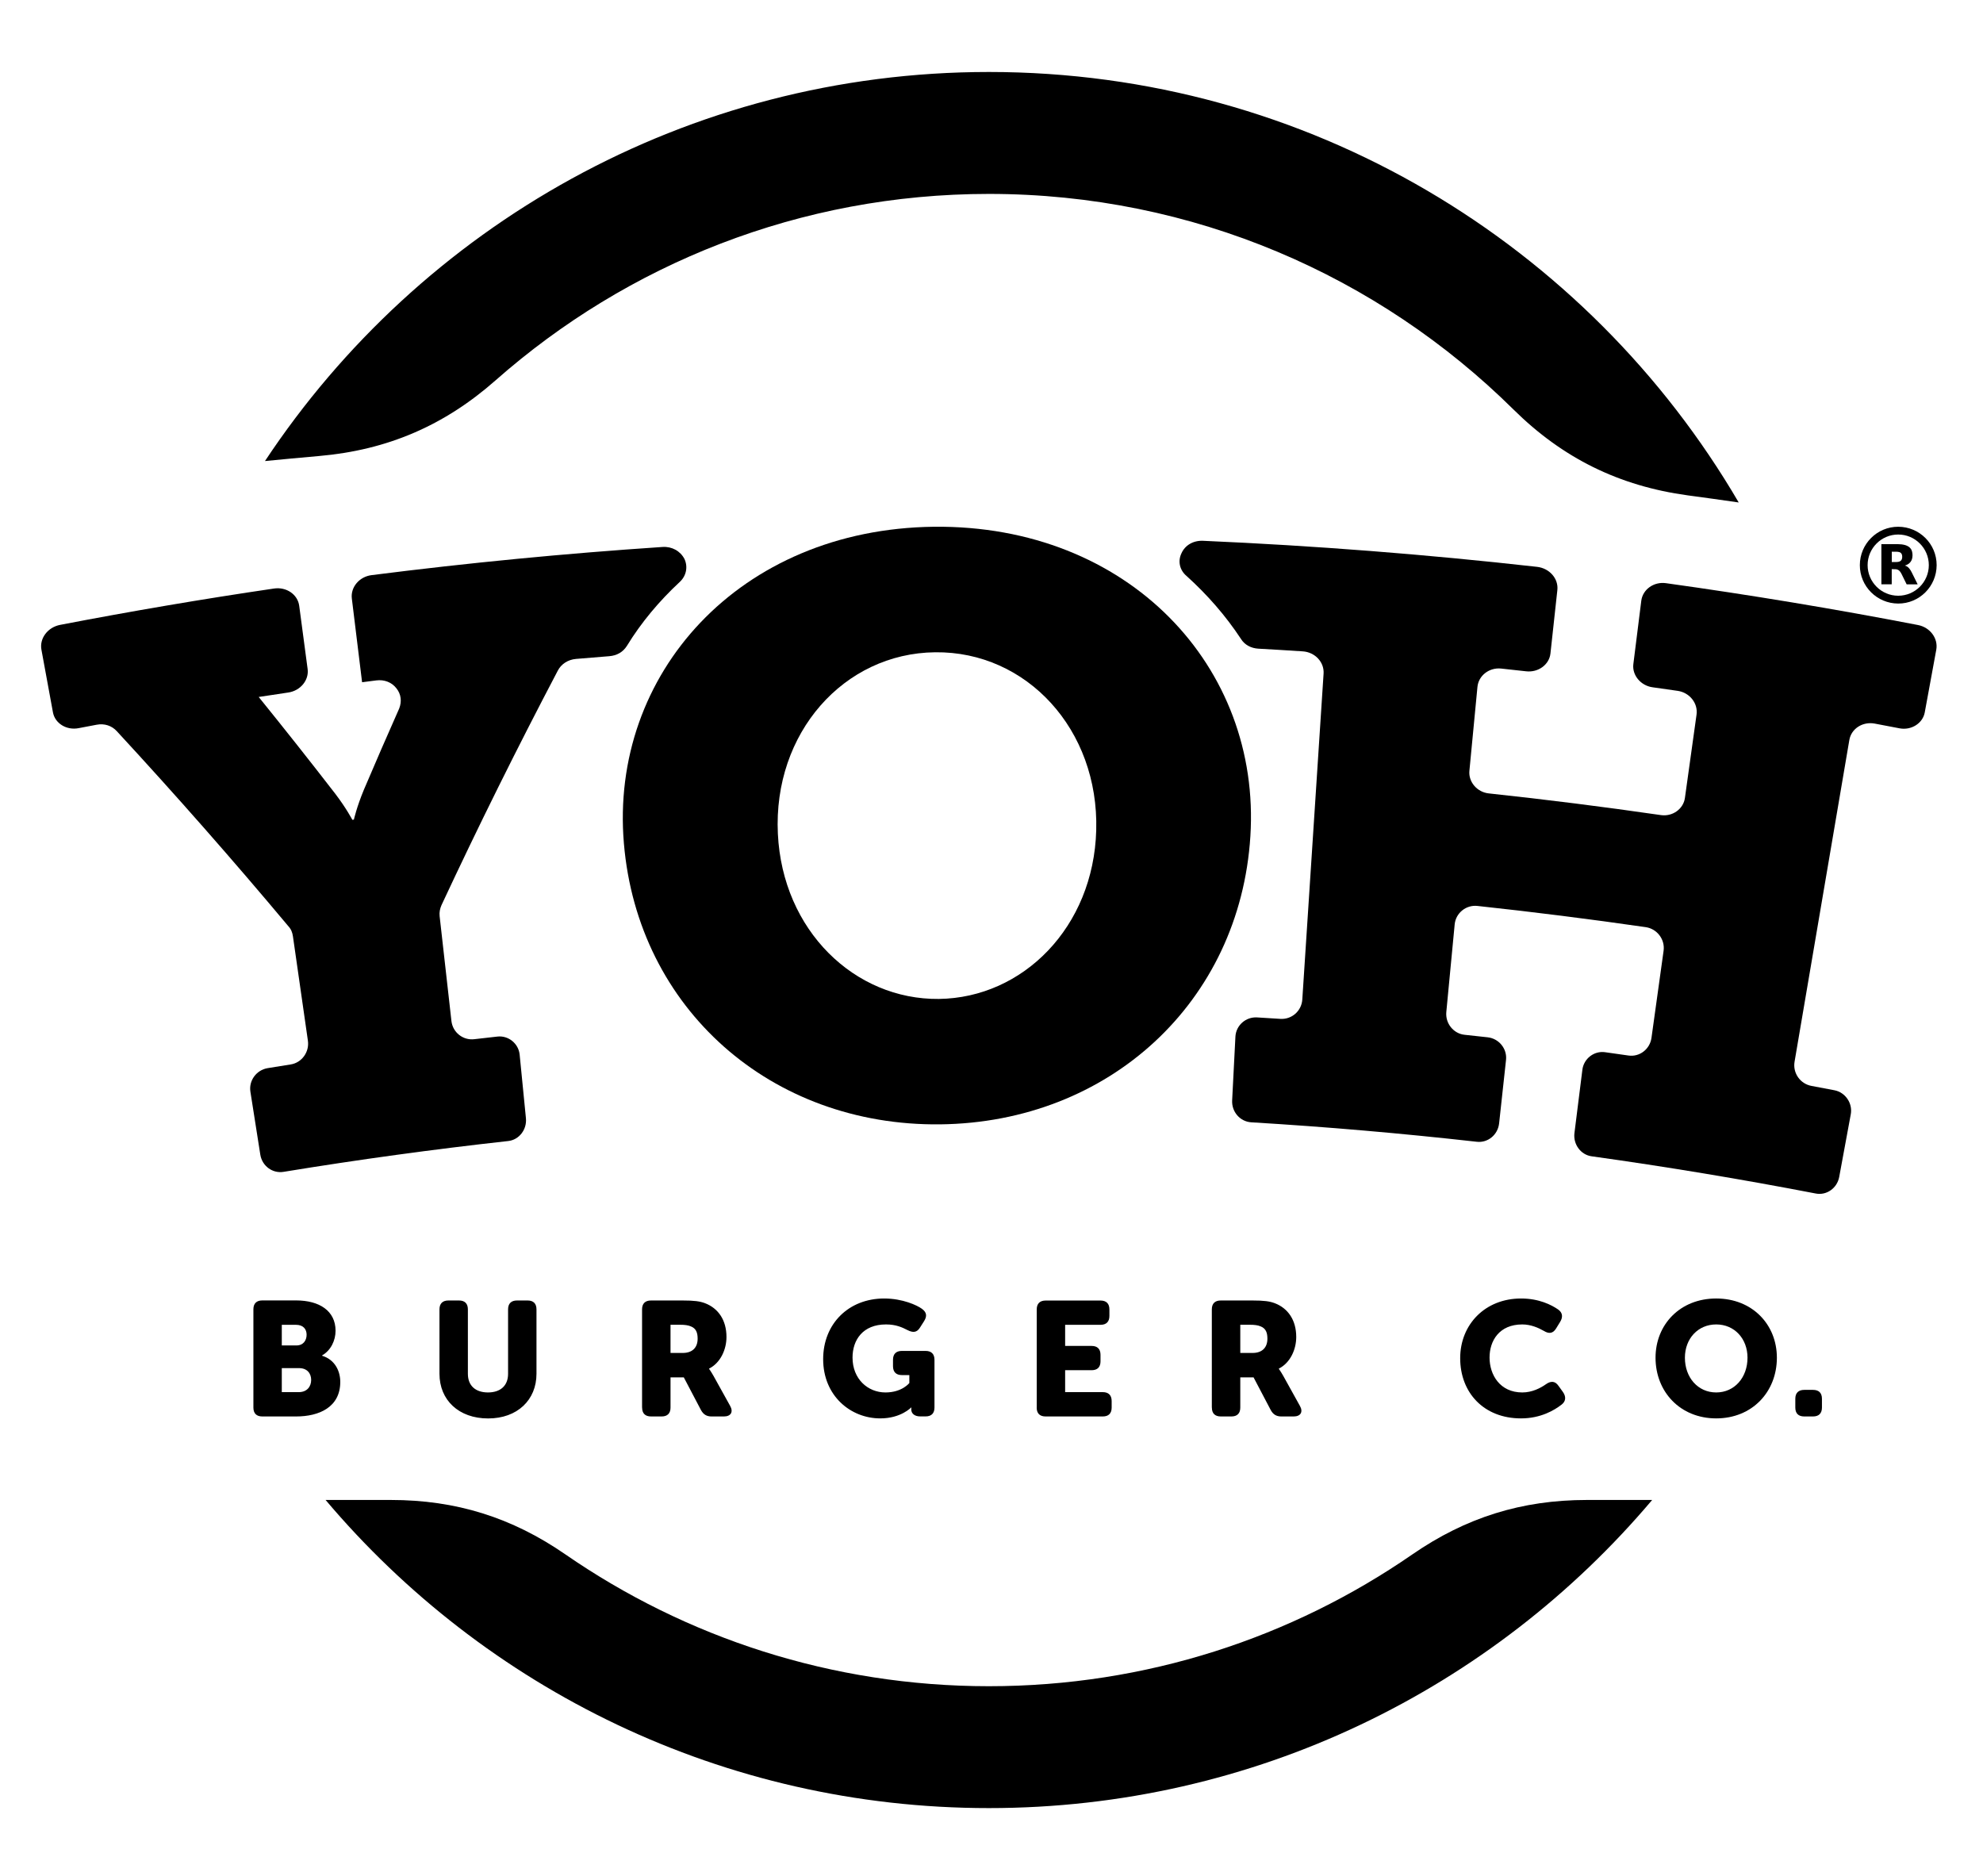
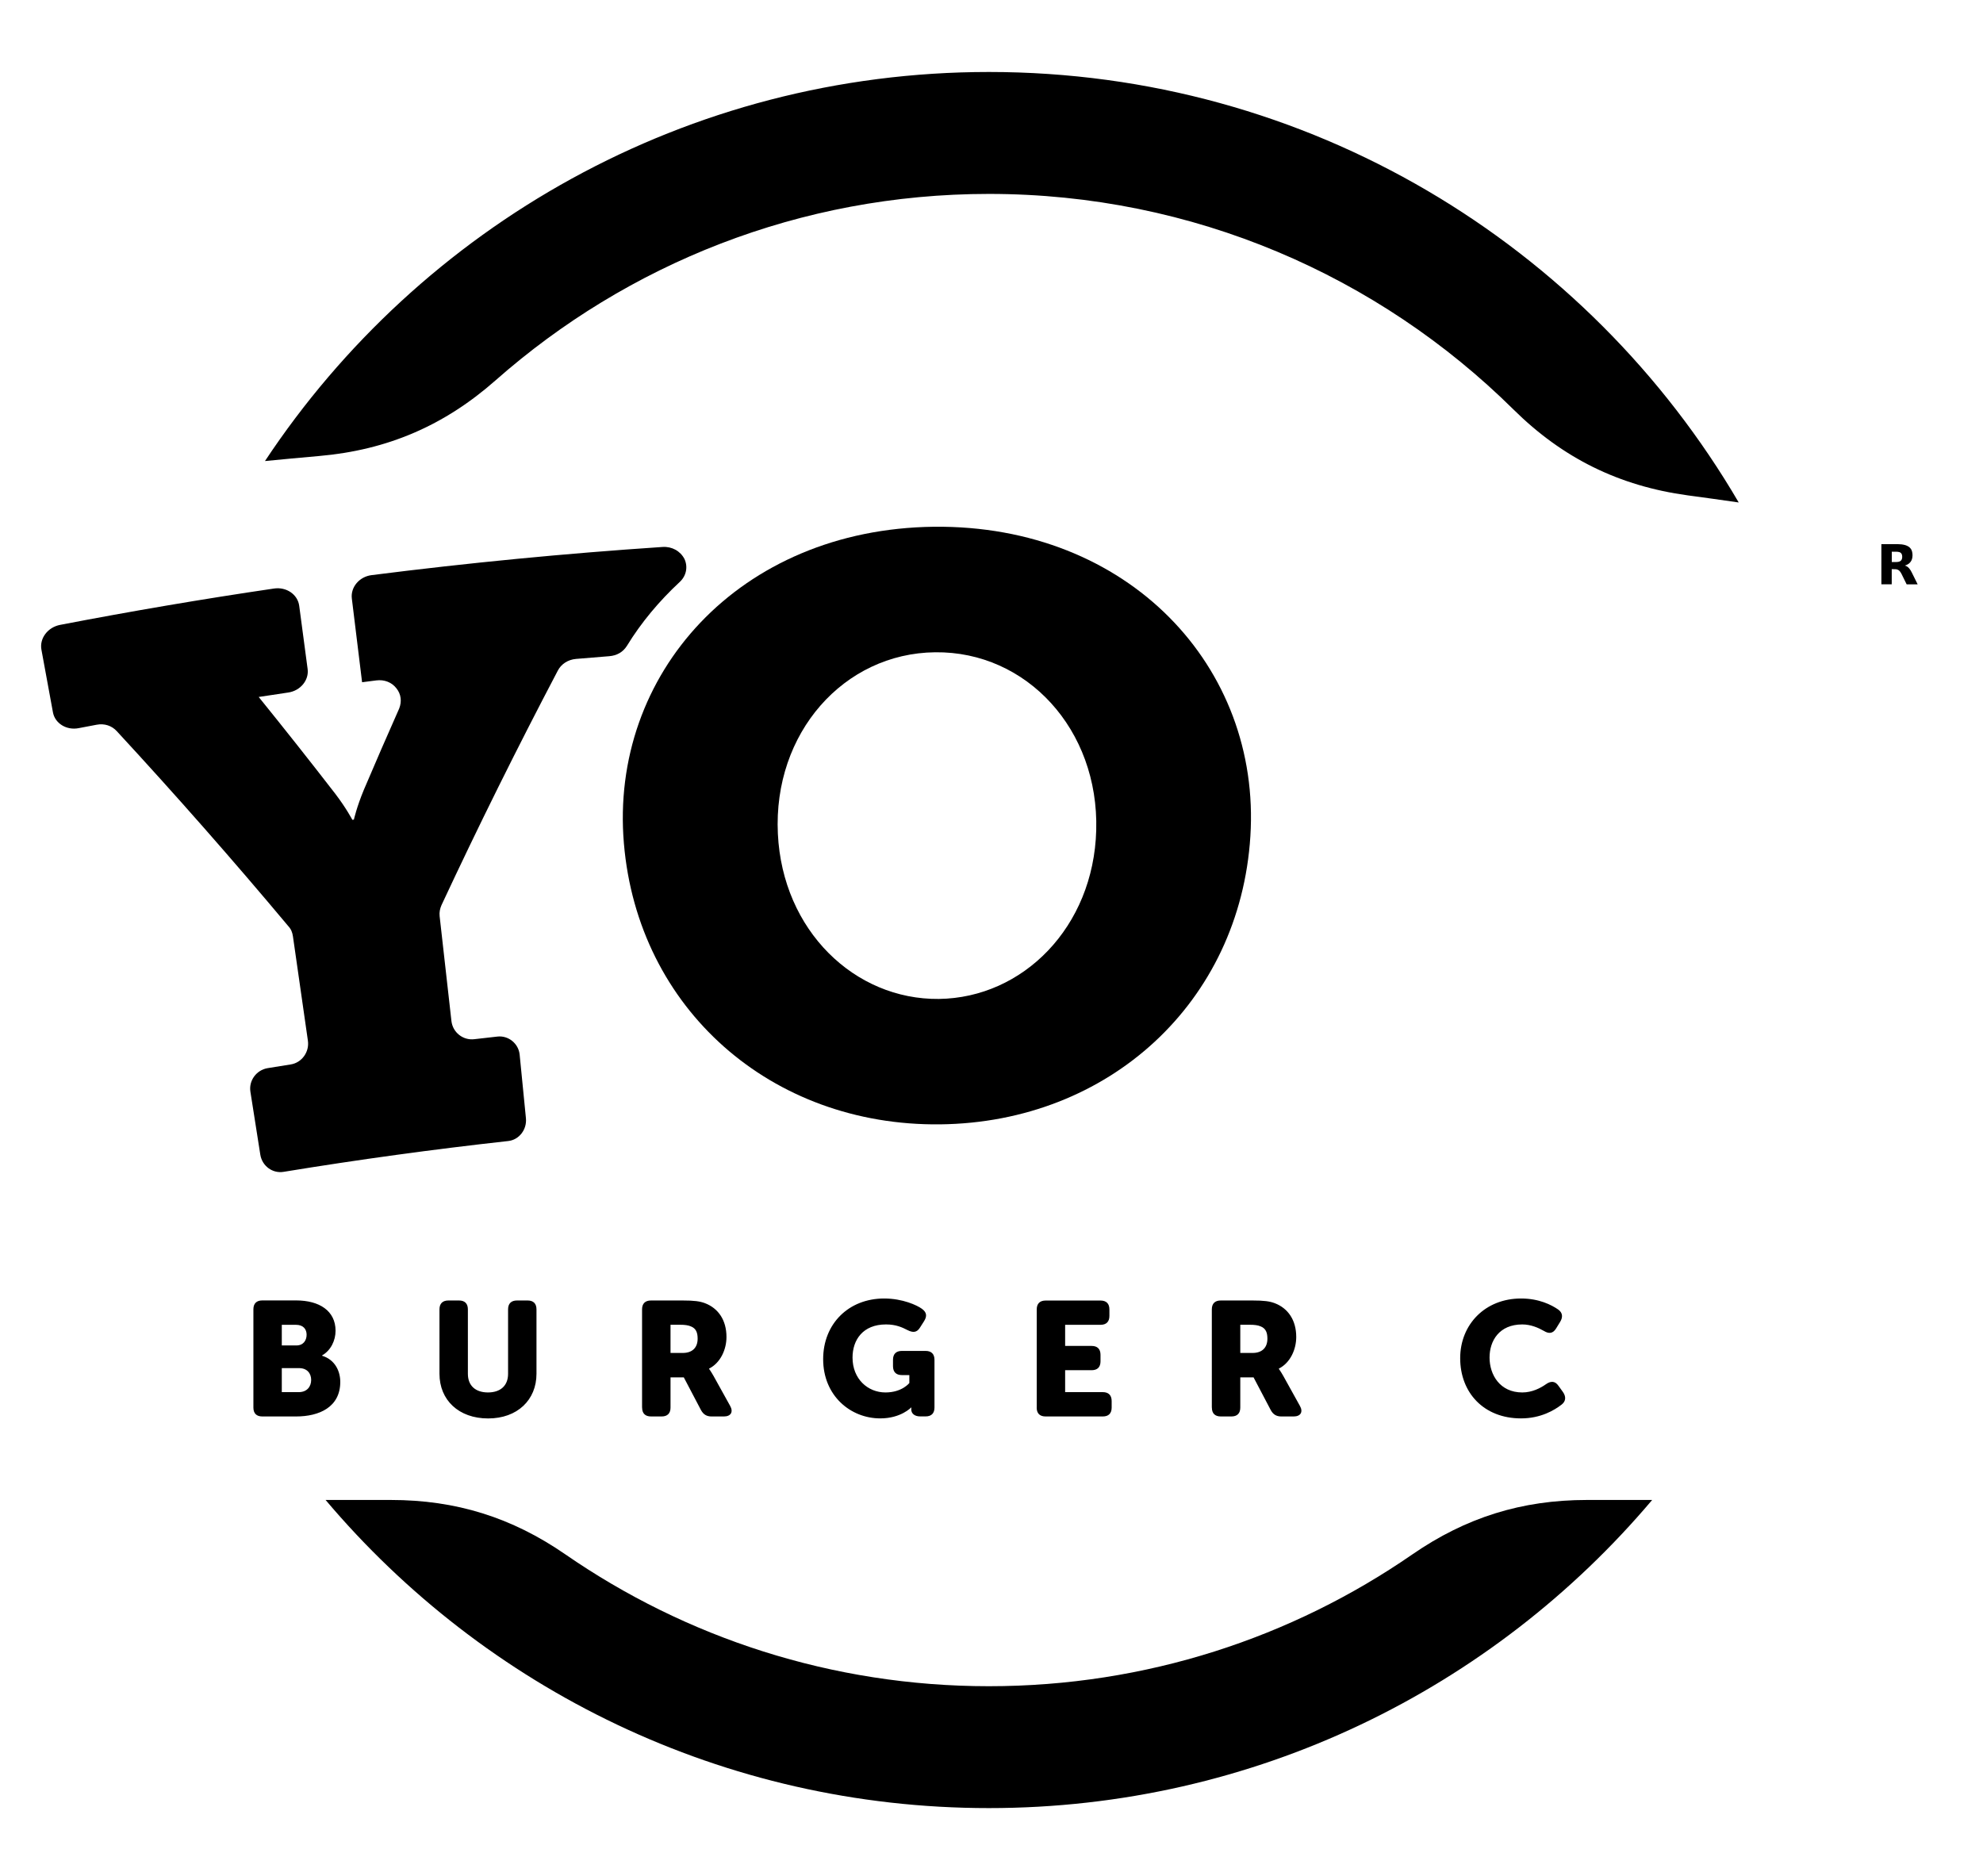
<svg xmlns="http://www.w3.org/2000/svg" version="1.1" id="Layer_1" x="0px" y="0px" viewBox="0 0 370 350" style="enable-background:new 0 0 370 350;" xml:space="preserve">
  <style type="text/css">
	.st0{fill-rule:evenodd;clip-rule:evenodd;}
</style>
  <path class="st0" d="M184.52,13.43c59.68,0,111.81,32.28,139.9,80.32c-3.17-0.46-6.33-0.9-9.47-1.32  c-12.84-1.75-23.36-6.93-32.57-16.04c-25.14-24.86-59.71-40.21-97.86-40.21c-35.29,0-67.52,13.14-92.05,34.78  c-9.58,8.45-20.2,13.01-32.92,14.12c-3.43,0.3-6.81,0.62-10.11,0.94C78.42,42.28,128.1,13.43,184.52,13.43L184.52,13.43z   M308.27,279.86c-29.71,35.16-74.12,57.49-123.76,57.49s-94.05-22.33-123.76-57.49h12.17c12.15,0,22.58,3.25,32.58,10.16  c22.44,15.5,49.67,24.59,79.01,24.59s56.56-9.08,79.01-24.59c10-6.9,20.43-10.16,32.58-10.16H308.27z" />
  <path class="st0" d="M47.28,262.62c0,1.09,0.58,1.66,1.67,1.66h6.3c4.3,0,8.24-1.73,8.24-6.45c0-1.91-0.91-4.12-3.39-4.88v-0.06  c1.64-0.94,2.51-2.79,2.51-4.6c0-3.72-3.03-5.66-7.36-5.66h-6.3c-1.09,0-1.67,0.58-1.67,1.66V262.62L47.28,262.62z M52.58,251.02  v-3.84h2.63c1.42,0,2,0.85,2,1.85c0,1.03-0.58,2-1.91,2H52.58L52.58,251.02z M52.58,259.74v-4.48h3.21c1.54,0,2.27,1,2.27,2.21  c0,1.21-0.76,2.27-2.3,2.27H52.58L52.58,259.74z M82,256.32c0,4.88,3.57,8.33,9.08,8.33c5.45,0,9.02-3.45,9.02-8.33V244.3  c0-1.09-0.58-1.66-1.66-1.66h-1.97c-1.09,0-1.67,0.58-1.67,1.66v12.02c0,2.27-1.48,3.48-3.75,3.48c-2.27,0-3.75-1.21-3.75-3.48  V244.3c0-1.09-0.58-1.66-1.66-1.66h-1.97c-1.09,0-1.67,0.58-1.67,1.66V256.32L82,256.32z M119.81,262.62c0,1.09,0.58,1.66,1.67,1.66  h1.97c1.09,0,1.66-0.58,1.66-1.66v-5.63h2.48l3.21,6.11c0.45,0.82,1.06,1.18,1.97,1.18h2.3c1.3,0,1.81-0.85,1.15-2l-3.09-5.57  c-0.52-0.91-0.82-1.3-0.82-1.3v-0.06c2.15-1.09,3.24-3.6,3.24-5.9c0-3.15-1.54-5.36-4-6.3c-0.94-0.36-2-0.51-4.21-0.51h-5.87  c-1.09,0-1.67,0.58-1.67,1.66V262.62L119.81,262.62z M125.11,252.44v-5.27h1.79c0.88,0,1.51,0.09,2,0.3c1,0.39,1.27,1.21,1.27,2.3  c0,1.73-1.06,2.66-2.76,2.66H125.11L125.11,252.44z M153.59,253.59c0,6.81,5.09,11.05,10.66,11.05c3.85,0,5.75-2.03,5.75-2.03h0.06  c0,0-0.03,0.12-0.03,0.3v0.06c0,0.73,0.58,1.3,1.67,1.3h1c1.09,0,1.66-0.58,1.66-1.66v-8.9c0-1.09-0.58-1.66-1.66-1.66h-4.42  c-1.09,0-1.66,0.58-1.66,1.66v1.18c0,1.09,0.58,1.67,1.66,1.67h1.39v1.48c0,0-1.36,1.76-4.45,1.76c-3.3,0-6.15-2.51-6.15-6.51  c0-3.27,1.91-6.18,6.24-6.18c1.88,0,3.03,0.55,4.03,1.06c1,0.51,1.73,0.46,2.3-0.45l0.79-1.24c0.58-0.94,0.48-1.64-0.43-2.3  c-0.88-0.64-3.57-1.91-7.02-1.91C158.34,242.27,153.59,246.99,153.59,253.59L153.59,253.59z M193.43,262.62  c0,1.09,0.58,1.66,1.67,1.66h10.66c1.09,0,1.66-0.58,1.66-1.66v-1.21c0-1.09-0.58-1.67-1.66-1.67h-7.02v-4.09h4.94  c1.09,0,1.66-0.58,1.66-1.66v-1.21c0-1.09-0.58-1.66-1.66-1.66h-4.94v-3.94h6.6c1.09,0,1.66-0.58,1.66-1.66v-1.21  c0-1.09-0.58-1.66-1.66-1.66h-10.23c-1.09,0-1.67,0.58-1.67,1.66V262.62L193.43,262.62z M226.12,262.62c0,1.09,0.58,1.66,1.67,1.66  h1.97c1.09,0,1.66-0.58,1.66-1.66v-5.63h2.48l3.21,6.11c0.45,0.82,1.06,1.18,1.97,1.18h2.3c1.3,0,1.82-0.85,1.15-2l-3.09-5.57  c-0.52-0.91-0.82-1.3-0.82-1.3v-0.06c2.15-1.09,3.24-3.6,3.24-5.9c0-3.15-1.54-5.36-4-6.3c-0.94-0.36-2-0.51-4.21-0.51h-5.87  c-1.09,0-1.67,0.58-1.67,1.66V262.62L226.12,262.62z M231.42,252.44v-5.27h1.79c0.88,0,1.51,0.09,2,0.3c1,0.39,1.27,1.21,1.27,2.3  c0,1.73-1.06,2.66-2.75,2.66H231.42z" />
  <path class="st0" d="M272.45,253.41c0,6.42,4.39,11.23,11.35,11.23c3.66,0,6.21-1.51,7.57-2.57c0.82-0.63,0.85-1.48,0.27-2.33  l-0.85-1.18c-0.63-0.91-1.42-0.94-2.33-0.3c-1.03,0.73-2.6,1.54-4.42,1.54c-4.18,0-6.11-3.3-6.11-6.51c0-3.12,1.79-6.18,6.11-6.18  c1.61,0,3.03,0.64,4.03,1.21c0.94,0.58,1.69,0.49,2.27-0.45l0.76-1.24c0.54-0.88,0.48-1.7-0.36-2.3c-1.27-0.88-3.6-2.06-6.93-2.06  C277.11,242.27,272.45,247.11,272.45,253.41z" />
-   <path class="st0" d="M308.9,253.32c0,6.36,4.6,11.32,11.32,11.32c6.72,0,11.32-4.96,11.32-11.32c0-6.21-4.6-11.05-11.32-11.05  C313.5,242.27,308.9,247.11,308.9,253.32L308.9,253.32z M314.38,253.32c0-3.54,2.42-6.21,5.84-6.21c3.42,0,5.84,2.67,5.84,6.21  c0,3.69-2.42,6.48-5.84,6.48C316.8,259.8,314.38,257.01,314.38,253.32z" />
-   <path class="st0" d="M334.98,262.62c0,1.09,0.58,1.66,1.67,1.66h1.63c1.09,0,1.67-0.58,1.67-1.66v-1.64c0-1.09-0.58-1.66-1.67-1.66  h-1.63c-1.09,0-1.67,0.58-1.67,1.66V262.62z" />
  <path class="st0" d="M52.91,218.64c13.93-2.28,27.91-4.2,41.92-5.75c2.01-0.22,3.51-2.12,3.3-4.26c-0.39-3.95-0.78-7.9-1.17-11.85  c-0.2-2.07-2.09-3.61-4.14-3.38c-1.44,0.16-2.88,0.32-4.32,0.49c-2.12,0.25-4.03-1.27-4.27-3.4c-0.73-6.51-1.47-13.02-2.2-19.54  c-0.08-0.76,0.06-1.4,0.34-2.06c6.85-14.68,14.09-29.27,21.71-43.77c0.64-1.24,1.91-2.05,3.39-2.18c2.07-0.18,4.14-0.35,6.21-0.51  c1.4-0.11,2.55-0.75,3.29-1.92c2.67-4.37,6.01-8.35,9.86-11.93c1.21-1.12,1.57-2.8,0.88-4.29c-0.77-1.48-2.33-2.35-4.07-2.24  c-18.14,1.21-36.26,2.96-54.33,5.26c-2.26,0.29-3.93,2.25-3.66,4.38c0.64,5.2,1.28,10.4,1.91,15.6c0.88-0.12,1.77-0.23,2.65-0.34  c1.47-0.19,2.88,0.33,3.76,1.48c0.87,1.08,1.03,2.45,0.51,3.77c-2.24,5.05-4.44,10.1-6.59,15.16c-1.35,3.25-1.86,5.56-1.86,5.56  c-0.09,0.01-0.19,0.03-0.29,0.04c0,0-1.07-2.09-3.19-4.87c-4.68-6.05-9.44-12.07-14.28-18.05c1.84-0.28,3.68-0.56,5.51-0.83  c2.28-0.33,3.89-2.31,3.62-4.37c-0.52-3.93-1.05-7.87-1.57-11.8c-0.28-2.13-2.39-3.58-4.72-3.23c-13.33,1.96-26.64,4.23-39.9,6.78  c-2.31,0.45-3.87,2.52-3.48,4.63c0.72,3.9,1.44,7.8,2.15,11.7c0.38,2.04,2.52,3.38,4.78,2.94c1.12-0.22,2.24-0.43,3.37-0.64  c1.46-0.28,2.83,0.18,3.76,1.2c11.03,11.94,21.71,24.08,32.02,36.4c0.51,0.55,0.74,1.15,0.85,1.9c0.93,6.49,1.86,12.97,2.79,19.46  c0.3,2.12-1.16,4.1-3.2,4.42c-1.43,0.23-2.86,0.46-4.3,0.69c-2.12,0.35-3.55,2.34-3.23,4.39c0.62,3.92,1.23,7.84,1.85,11.76  C48.91,217.55,50.85,218.98,52.91,218.64L52.91,218.64z" />
  <path class="st0" d="M116.41,157.36c-2.68-31.54,21.5-58.65,57.84-59.08c36.35-0.38,61.07,26.18,59.05,57.77  c-1.96,30.88-26.33,53.37-57.89,53.73C143.86,210.13,119.01,188.19,116.41,157.36L116.41,157.36z M145.14,155.57L145.14,155.57  c0.87,18.06,14.33,30.97,30.03,30.81c15.69-0.19,28.88-13.39,29.37-31.47c0.52-18.82-13.01-33.41-30.05-33.21  C157.45,121.88,144.23,136.76,145.14,155.57z" />
-   <path class="st0" d="M224.47,100.9c20.81,0.91,41.59,2.53,62.32,4.86c2.33,0.26,4.03,2.21,3.79,4.34  c-0.43,3.95-0.86,7.89-1.29,11.84c-0.23,2.06-2.26,3.57-4.54,3.31c-1.55-0.17-3.1-0.34-4.65-0.51c-2.22-0.24-4.23,1.3-4.43,3.43  c-0.5,5.22-1,10.43-1.5,15.65c-0.2,2.07,1.44,3.98,3.6,4.21c10.73,1.15,21.45,2.5,32.14,4.05c2.15,0.31,4.18-1.13,4.47-3.19  c0.72-5.19,1.45-10.37,2.17-15.56c0.3-2.12-1.3-4.11-3.51-4.43c-1.57-0.23-3.14-0.45-4.71-0.67c-2.21-0.31-3.83-2.27-3.57-4.33  c0.49-3.94,0.99-7.88,1.48-11.81c0.27-2.13,2.36-3.6,4.61-3.28c15.72,2.19,31.41,4.79,47.03,7.81c2.24,0.43,3.79,2.5,3.4,4.61  c-0.72,3.9-1.44,7.8-2.15,11.7c-0.38,2.04-2.52,3.38-4.71,2.96c-1.54-0.3-3.07-0.59-4.61-0.88c-2.27-0.43-4.39,0.95-4.75,3.06  c-3.41,20.01-6.81,40.02-10.22,60.02c-0.36,2.12,1.05,4.13,3.16,4.52c1.43,0.27,2.85,0.54,4.28,0.81c2.04,0.39,3.42,2.43,3.05,4.47  c-0.72,3.9-1.44,7.8-2.16,11.7c-0.39,2.11-2.36,3.48-4.35,3.1c-13.91-2.68-27.87-5-41.86-6.95c-2-0.28-3.46-2.22-3.19-4.35  c0.49-3.94,0.99-7.88,1.48-11.81c0.26-2.06,2.18-3.55,4.23-3.26c1.46,0.2,2.92,0.41,4.37,0.62c2.05,0.3,3.99-1.16,4.29-3.29  c0.75-5.42,1.51-10.83,2.26-16.25c0.3-2.12-1.22-4.1-3.32-4.41c-10.45-1.51-20.93-2.83-31.42-3.96c-2.11-0.23-4.04,1.32-4.24,3.45  c-0.52,5.44-1.04,10.89-1.56,16.34c-0.2,2.14,1.35,4.03,3.4,4.25c1.44,0.15,2.88,0.31,4.32,0.47c2.13,0.24,3.65,2.16,3.42,4.23  c-0.43,3.95-0.86,7.89-1.29,11.84c-0.24,2.13-2.1,3.66-4.17,3.42c-14-1.57-28.04-2.79-42.08-3.63c-2.08-0.13-3.67-1.95-3.56-4.09  c0.2-3.97,0.41-7.93,0.61-11.9c0.11-2.07,1.91-3.71,4.05-3.58c1.44,0.09,2.89,0.18,4.33,0.27c2.13,0.14,3.96-1.47,4.1-3.61  c1.32-20.27,2.65-40.54,3.97-60.81c0.14-2.14-1.6-4-3.89-4.15c-2.76-0.18-5.53-0.35-8.29-0.5c-1.33-0.08-2.56-0.7-3.25-1.84  c-2.84-4.31-6.26-8.22-10.11-11.7c-1.31-1.09-1.7-2.77-0.97-4.27C221.11,101.73,222.65,100.82,224.47,100.9z" />
  <g>
-     <path d="M347.02,105.44c0-3.96,3.22-7.17,7.17-7.16c3.96,0.01,7.17,3.21,7.16,7.17c-0.01,3.96-3.22,7.17-7.17,7.16   C350.22,112.6,347.01,109.39,347.02,105.44z M348.47,105.44c0,3.15,2.56,5.71,5.71,5.71c3.15,0,5.71-2.56,5.71-5.71   c0-3.15-2.56-5.71-5.71-5.71C351.03,99.73,348.47,102.29,348.47,105.44z" />
    <path d="M351.04,101.53c0.01,0,0.01,0,0.02,0c1.04,0,2.07,0,3.11,0c0.43,0,0.86,0.05,1.27,0.16c0.31,0.09,0.59,0.22,0.84,0.43   c0.26,0.22,0.42,0.5,0.49,0.82c0.11,0.46,0.11,0.91-0.02,1.37c-0.12,0.4-0.37,0.71-0.72,0.94c-0.18,0.11-0.37,0.2-0.57,0.26   c-0.01,0-0.02,0.01-0.04,0.01c0.01,0,0.01,0.01,0.02,0.01c0.31,0.08,0.57,0.26,0.78,0.51c0.21,0.24,0.37,0.52,0.51,0.81   c0.35,0.71,0.71,1.43,1.06,2.14c0.01,0.01,0.01,0.02,0.02,0.04c-0.01,0-0.02,0-0.03,0c-0.66,0-1.33,0-1.99,0   c-0.03,0-0.04-0.01-0.05-0.03c-0.31-0.62-0.61-1.25-0.92-1.87c-0.09-0.19-0.2-0.37-0.34-0.54c-0.19-0.23-0.44-0.35-0.73-0.38   c-0.23-0.02-0.46-0.01-0.69-0.02c-0.03,0-0.06,0-0.09,0c0,0.95,0,1.89,0,2.83c-0.65,0-1.29,0-1.93,0   C351.04,106.53,351.04,104.03,351.04,101.53z M352.98,102.93c0,0.64,0,1.29,0,1.93c0.01,0,0.01,0,0.02,0c0.29,0,0.57,0,0.86,0   c0.17,0,0.33-0.02,0.49-0.07c0.26-0.08,0.44-0.24,0.52-0.5c0.07-0.25,0.08-0.51,0.01-0.77c-0.07-0.26-0.24-0.44-0.5-0.51   c-0.18-0.05-0.36-0.07-0.54-0.07c-0.25,0-0.5,0-0.75,0C353.05,102.93,353.01,102.93,352.98,102.93z" />
  </g>
</svg>